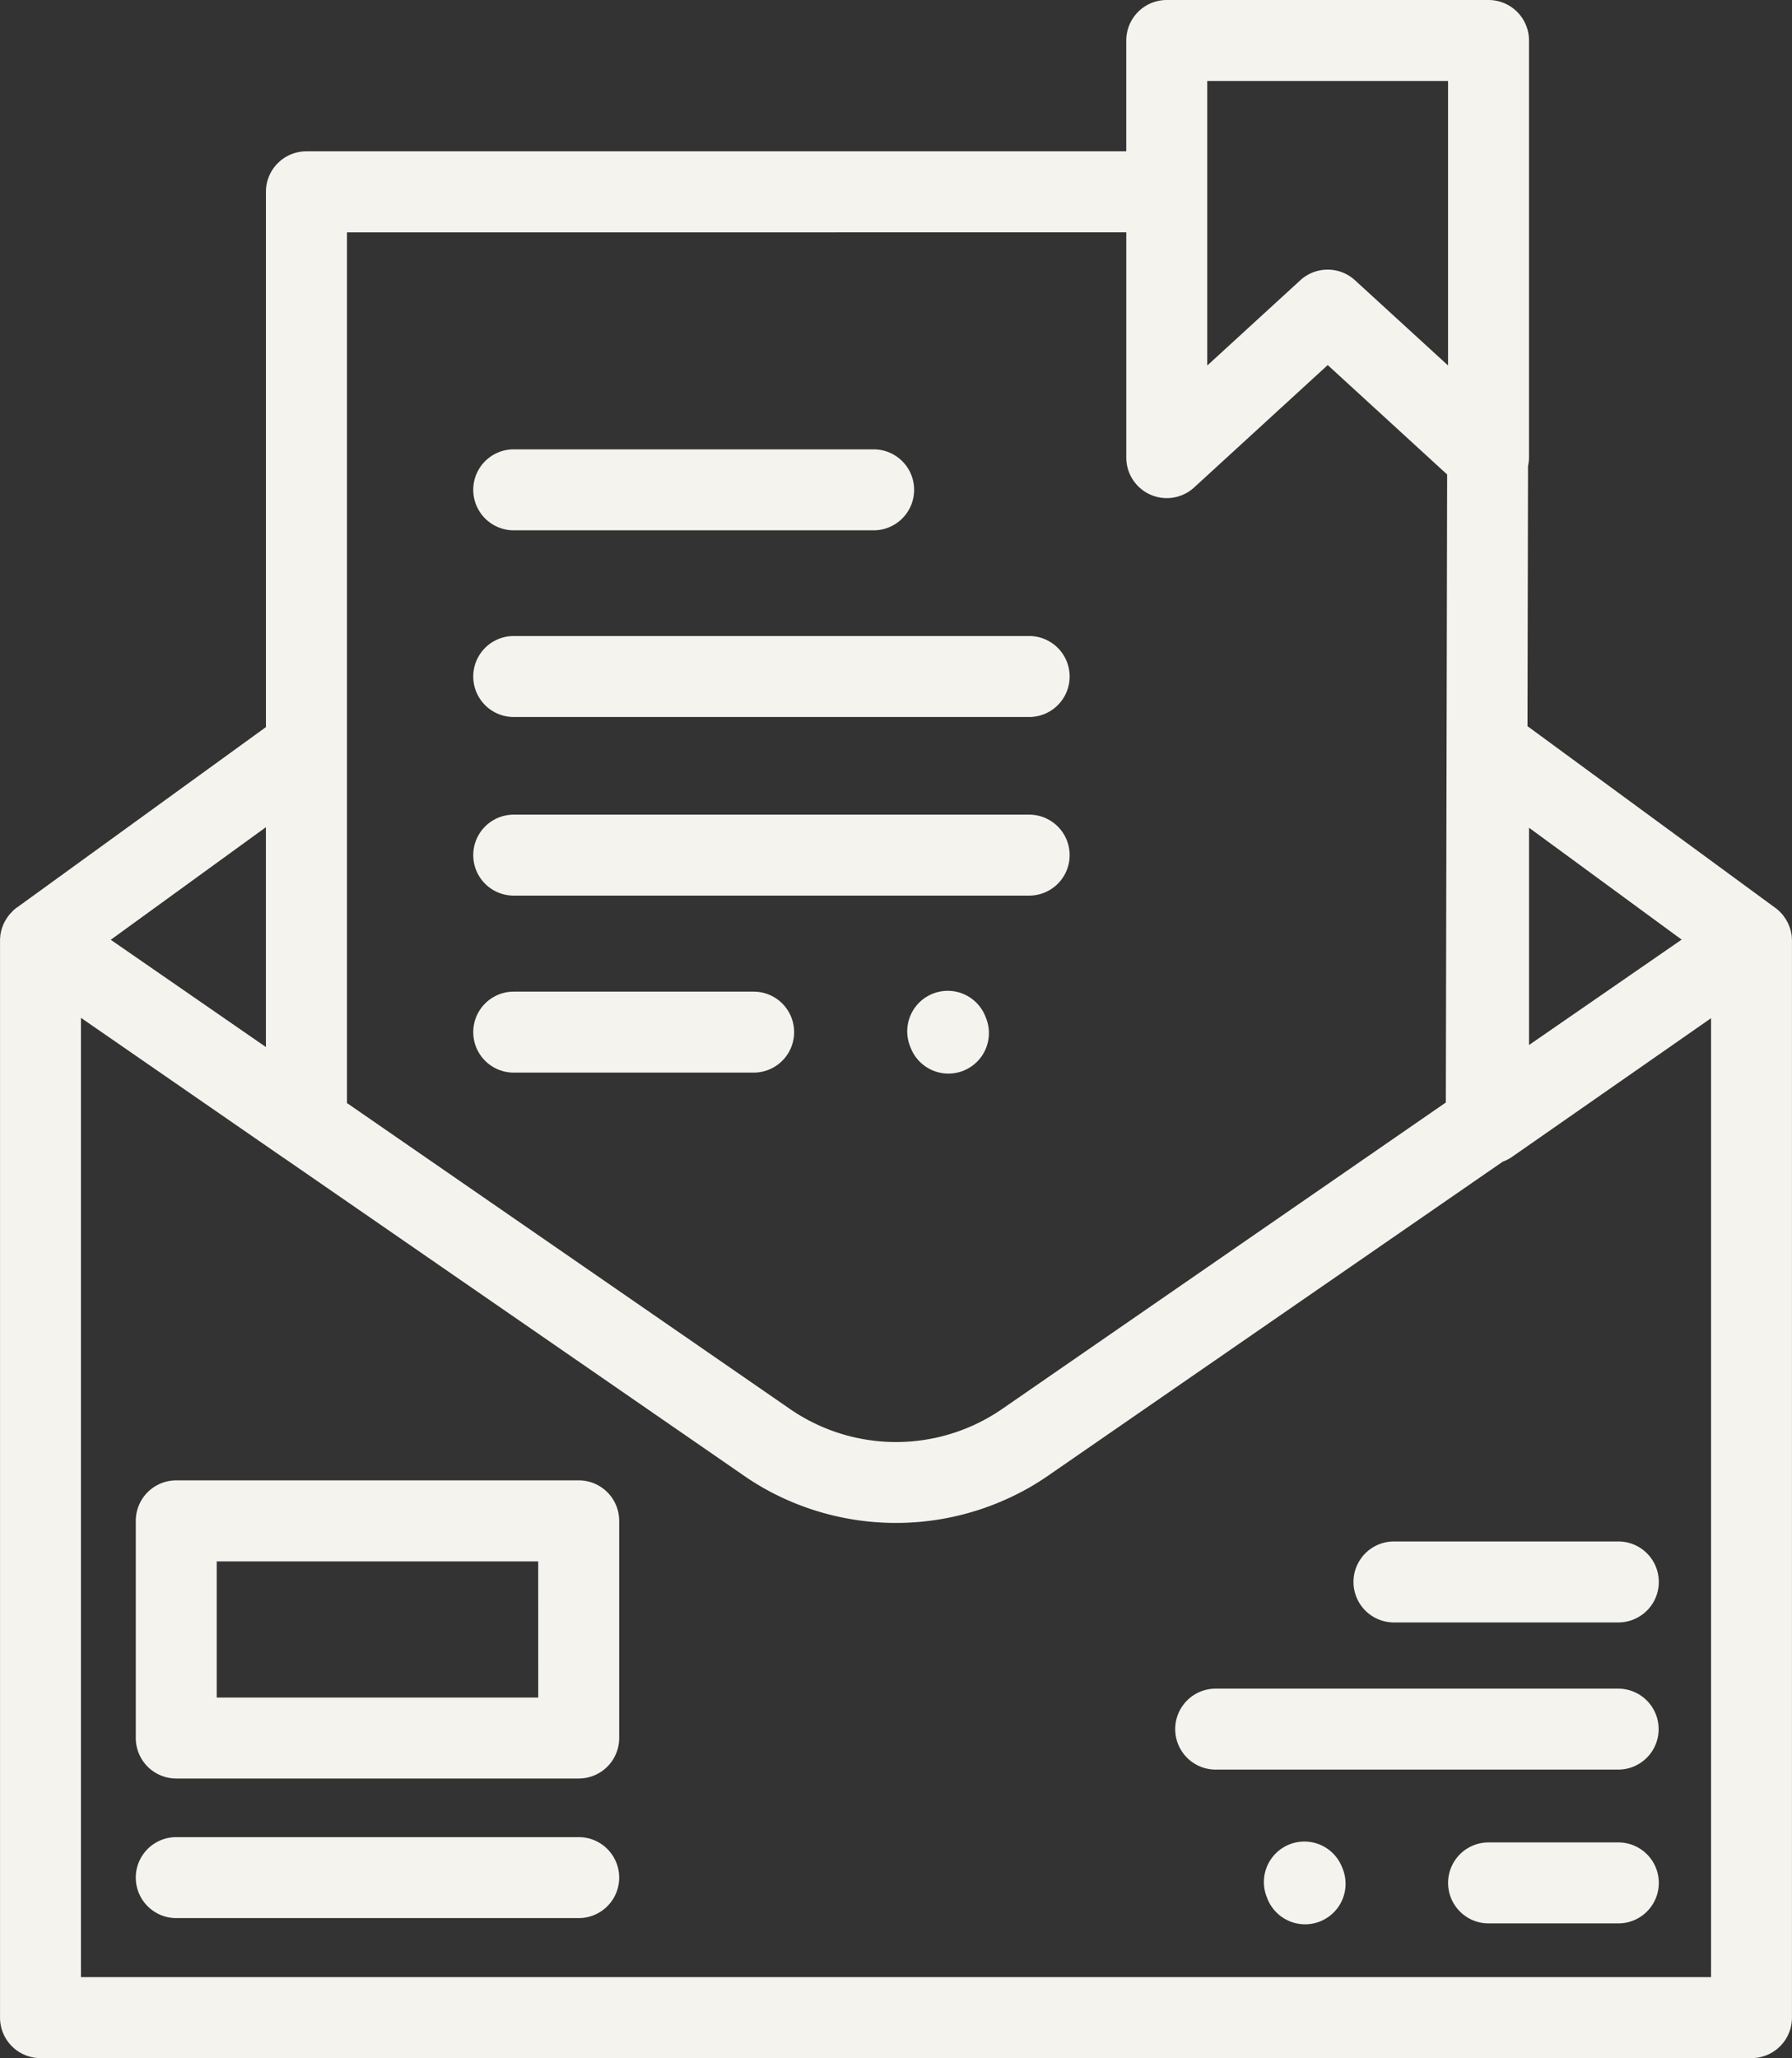
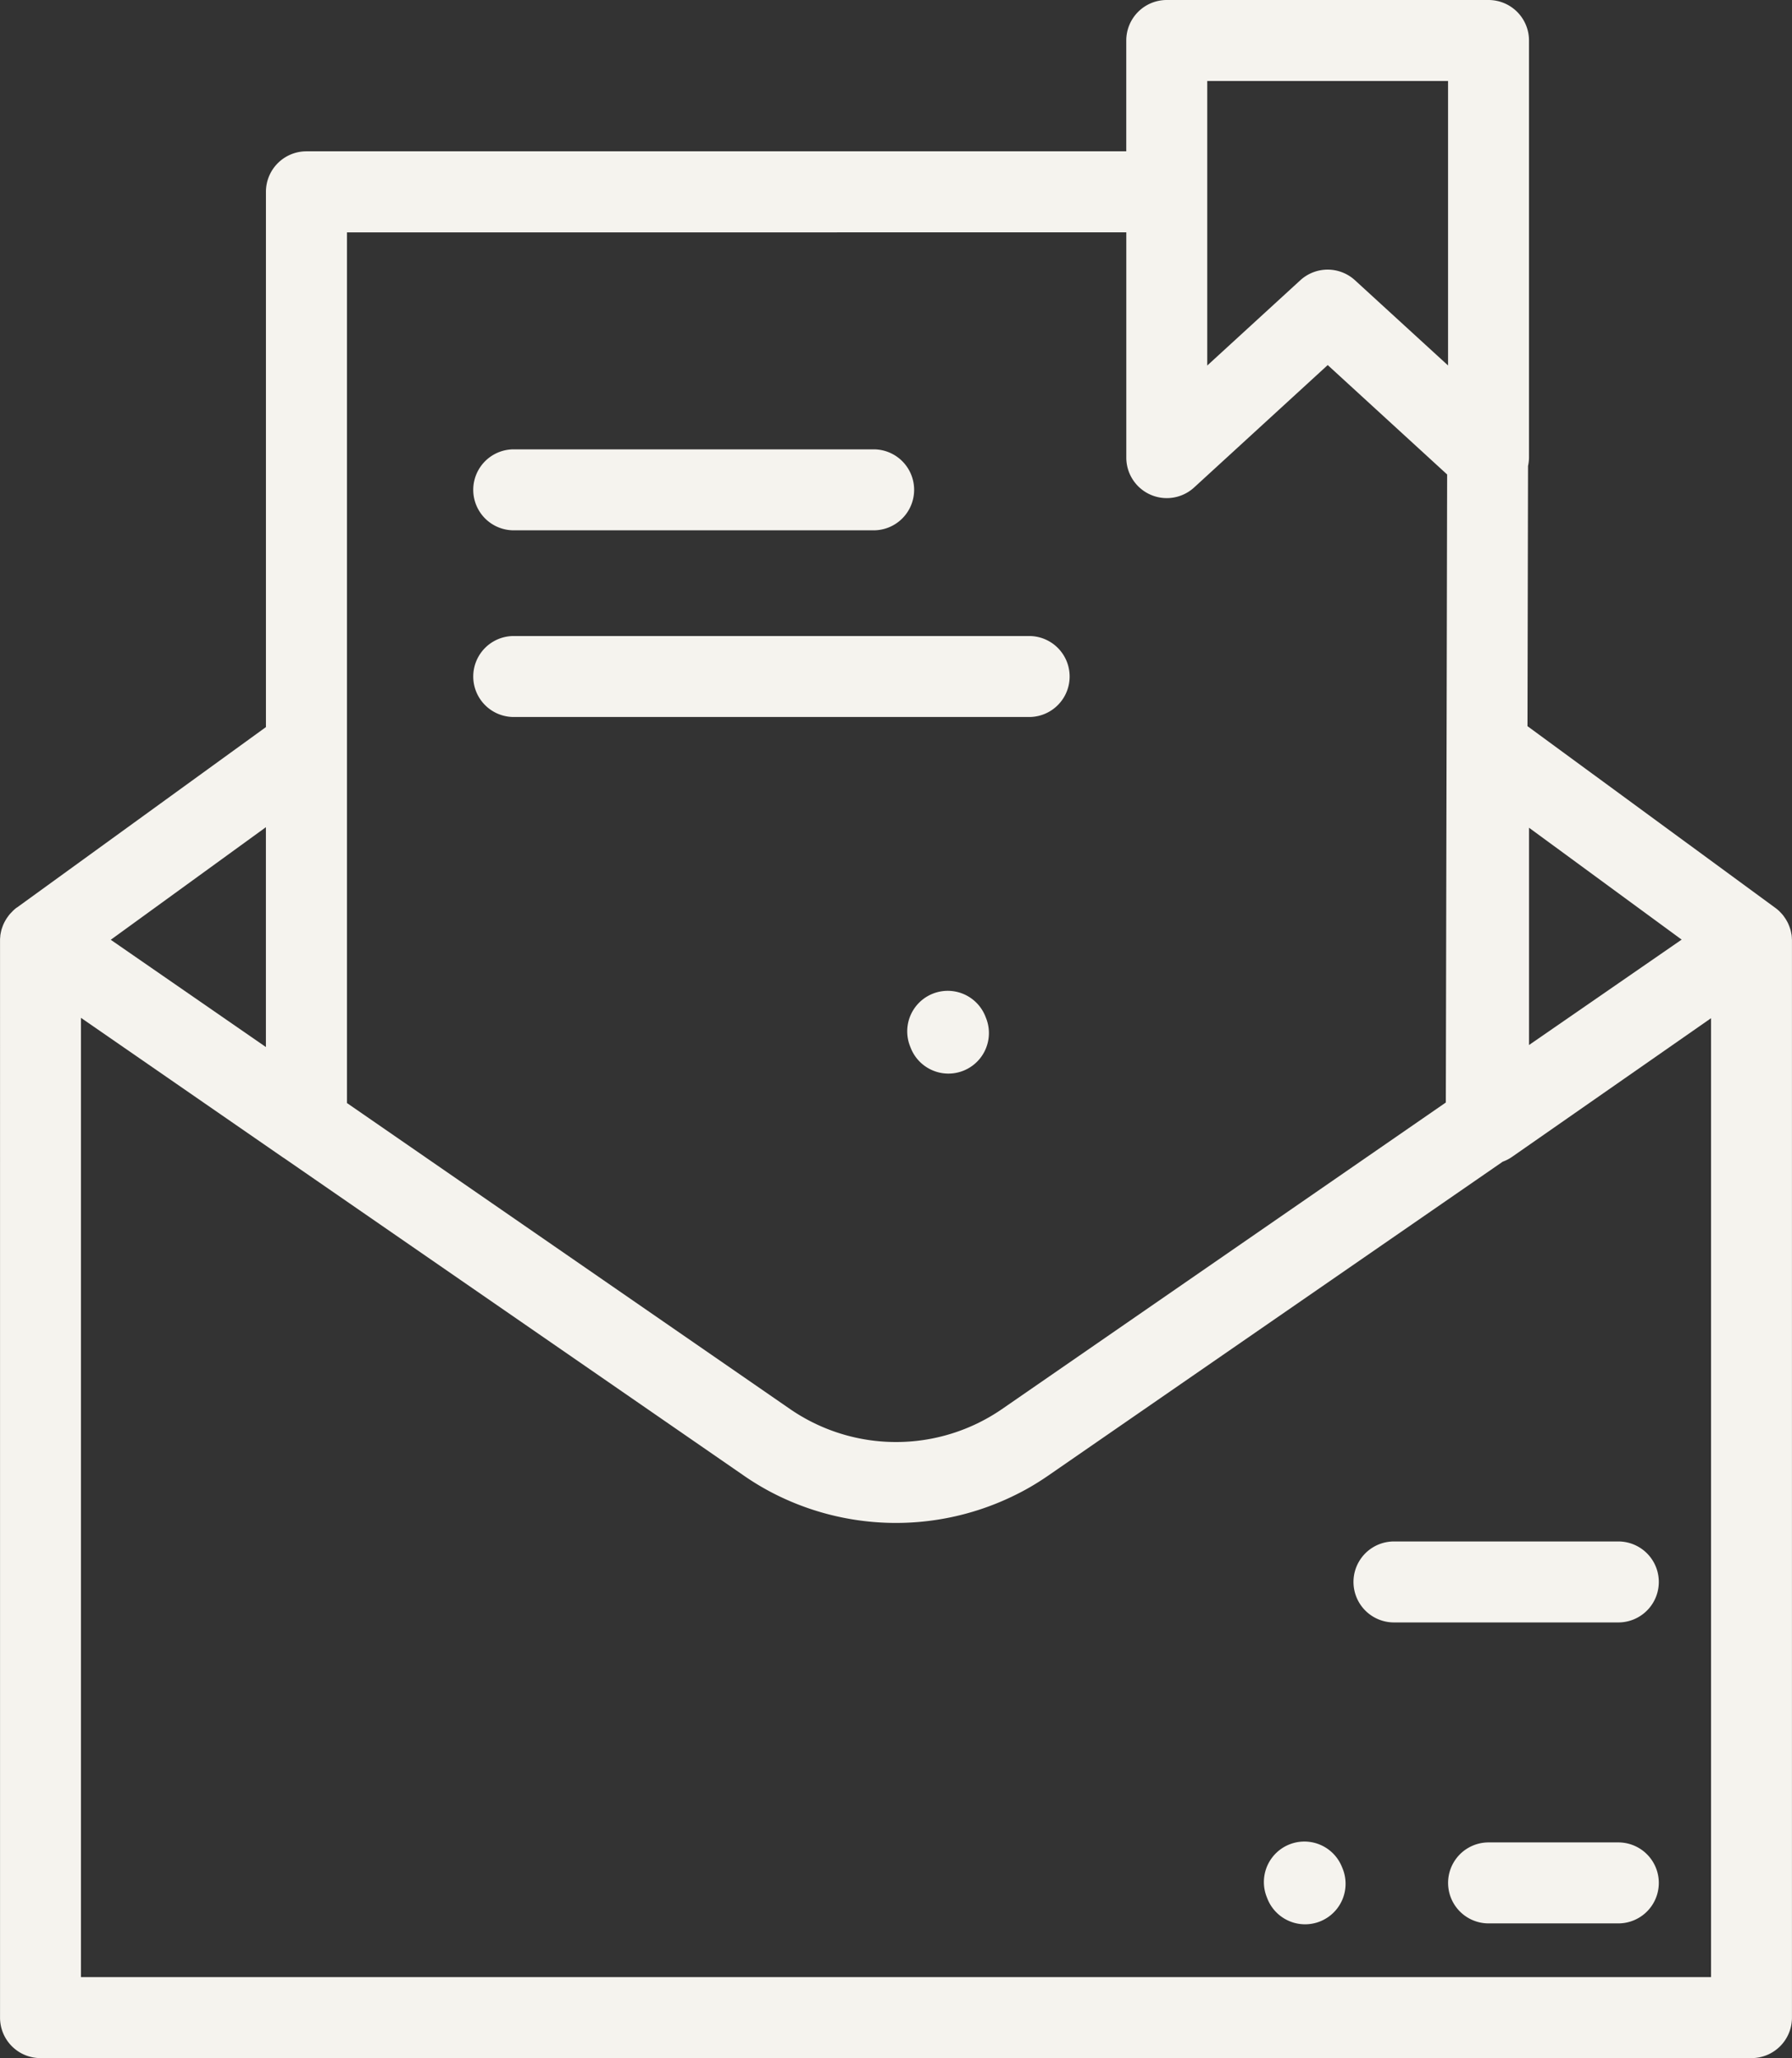
<svg xmlns="http://www.w3.org/2000/svg" width="53.133" height="60.999" viewBox="0 0 53.133 60.999">
  <rect x="0" y="0" width="53.133" height="60.999" fill="#333333" stroke="none" />
  <defs>
    <style>.a{fill:#f5f3ee;}</style>
  </defs>
  <path class="a" d="M53.63,27.84a1.079,1.079,0,0,0-.007-.11c0-.02-.007-.039-.01-.058s-.012-.063-.02-.094-.011-.04-.018-.06-.019-.058-.031-.086-.016-.039-.024-.057-.027-.055-.043-.082-.019-.035-.03-.052-.037-.054-.056-.081-.021-.03-.033-.044c-.026-.031-.054-.06-.082-.089-.007-.007-.014-.016-.022-.023a1.228,1.228,0,0,0-.113-.094l-7.351-5.387.016-7.712a1.194,1.194,0,0,0,.029-.249V1.2a1.2,1.2,0,0,0-1.2-1.2H35.094a1.2,1.2,0,0,0-1.2,1.2V4.485H9.585a1.2,1.2,0,0,0-1.2,1.2V21.55L1,26.9H1l-.005,0A1.229,1.229,0,0,0,.88,27c-.011.01-.02.022-.031.033-.026.026-.051.052-.074.08s-.023.031-.034.046-.038.051-.055.078l-.031.053c-.015.027-.029.054-.042.081s-.017.038-.025.058-.021.057-.031.086-.013.04-.018.06-.014.062-.02.094-.007.039-.01.058c0,.036-.007.074-.008.11,0,.013,0,.026,0,.039V59.8A1.2,1.2,0,0,0,1.7,61H52.432a1.2,1.2,0,0,0,1.2-1.2V27.878c0-.013,0-.026,0-.039Zm-3.269.009-4.525,3.124v-6.44ZM36.295,2.4h7.14v8.432L40.676,8.307a1.2,1.2,0,0,0-1.622,0l-2.759,2.527Zm-2.4,4.486v6.675a1.2,1.2,0,0,0,2.012.886l3.96-3.627,3.541,3.243-.039,18.614L30.2,41.77a5.541,5.541,0,0,1-6.264,0L10.788,32.693l0-25.805ZM8.384,31.033l-4.6-3.179,4.6-3.337ZM2.9,58.6V30.167l6,4.145.015.008L22.57,43.746a7.8,7.8,0,0,0,.78.473,7.971,7.971,0,0,0,7.063.182c.216-.1.429-.209.636-.329q.262-.152.515-.326l13.492-9.315a1.222,1.222,0,0,0,.268-.137l5.909-4.116V58.6Zm0,0" transform="translate(-0.5 0)" />
  <path class="a" d="M317.351,458.883a1.2,1.2,0,0,0-2.226.9l.02.051a1.2,1.2,0,1,0,2.227-.9Zm0,0" transform="translate(-277.563 -403.551)" />
  <path class="a" d="M228.589,247.226a1.2,1.2,0,0,0-2.227.9l.02.051a1.2,1.2,0,0,0,2.227-.9Zm0,0" transform="translate(-199.375 -217.108)" />
-   <path class="a" d="M47.415,368.273H35.482a1.2,1.2,0,0,0-1.2,1.2v6.437a1.2,1.2,0,0,0,1.2,1.2H47.415a1.2,1.2,0,0,0,1.2-1.2v-6.437A1.2,1.2,0,0,0,47.415,368.273Zm-1.2,6.438H36.682v-4.036h9.532Zm0,0" transform="translate(-30.256 -324.397)" />
-   <path class="a" d="M47.415,457H35.482a1.2,1.2,0,0,0,0,2.4H47.415a1.2,1.2,0,0,0,0-2.4Zm0,0" transform="translate(-30.256 -402.55)" />
-   <path class="a" d="M306.139,420.086H294.2a1.2,1.2,0,0,0,0,2.4h11.934a1.2,1.2,0,1,0,0-2.4Zm0,0" transform="translate(-258.155 -370.037)" />
  <path class="a" d="M345.186,383.477h-6.653a1.2,1.2,0,0,0,0,2.4h6.653a1.2,1.2,0,1,0,0-2.4Zm0,0" transform="translate(-297.202 -337.79)" />
  <path class="a" d="M365.924,458.348h-3.848a1.2,1.2,0,1,0,0,2.4h3.848a1.2,1.2,0,1,0,0-2.4Zm0,0" transform="translate(-317.94 -403.741)" />
  <path class="a" d="M119.471,114.175h10.672a1.2,1.2,0,0,0,0-2.4H119.471a1.2,1.2,0,1,0,0,2.4Zm0,0" transform="translate(-104.239 -98.457)" />
  <path class="a" d="M119.471,160.62h15.283a1.2,1.2,0,0,0,0-2.4H119.471a1.2,1.2,0,1,0,0,2.4Zm0,0" transform="translate(-104.239 -139.369)" />
-   <path class="a" d="M119.471,205.043h15.283a1.2,1.2,0,0,0,0-2.4H119.471a1.2,1.2,0,1,0,0,2.4Zm0,0" transform="translate(-104.239 -178.498)" />
-   <path class="a" d="M119.471,249.089h7.114a1.2,1.2,0,1,0,0-2.4h-7.114a1.2,1.2,0,1,0,0,2.4Zm0,0" transform="translate(-104.239 -217.298)" />
</svg>